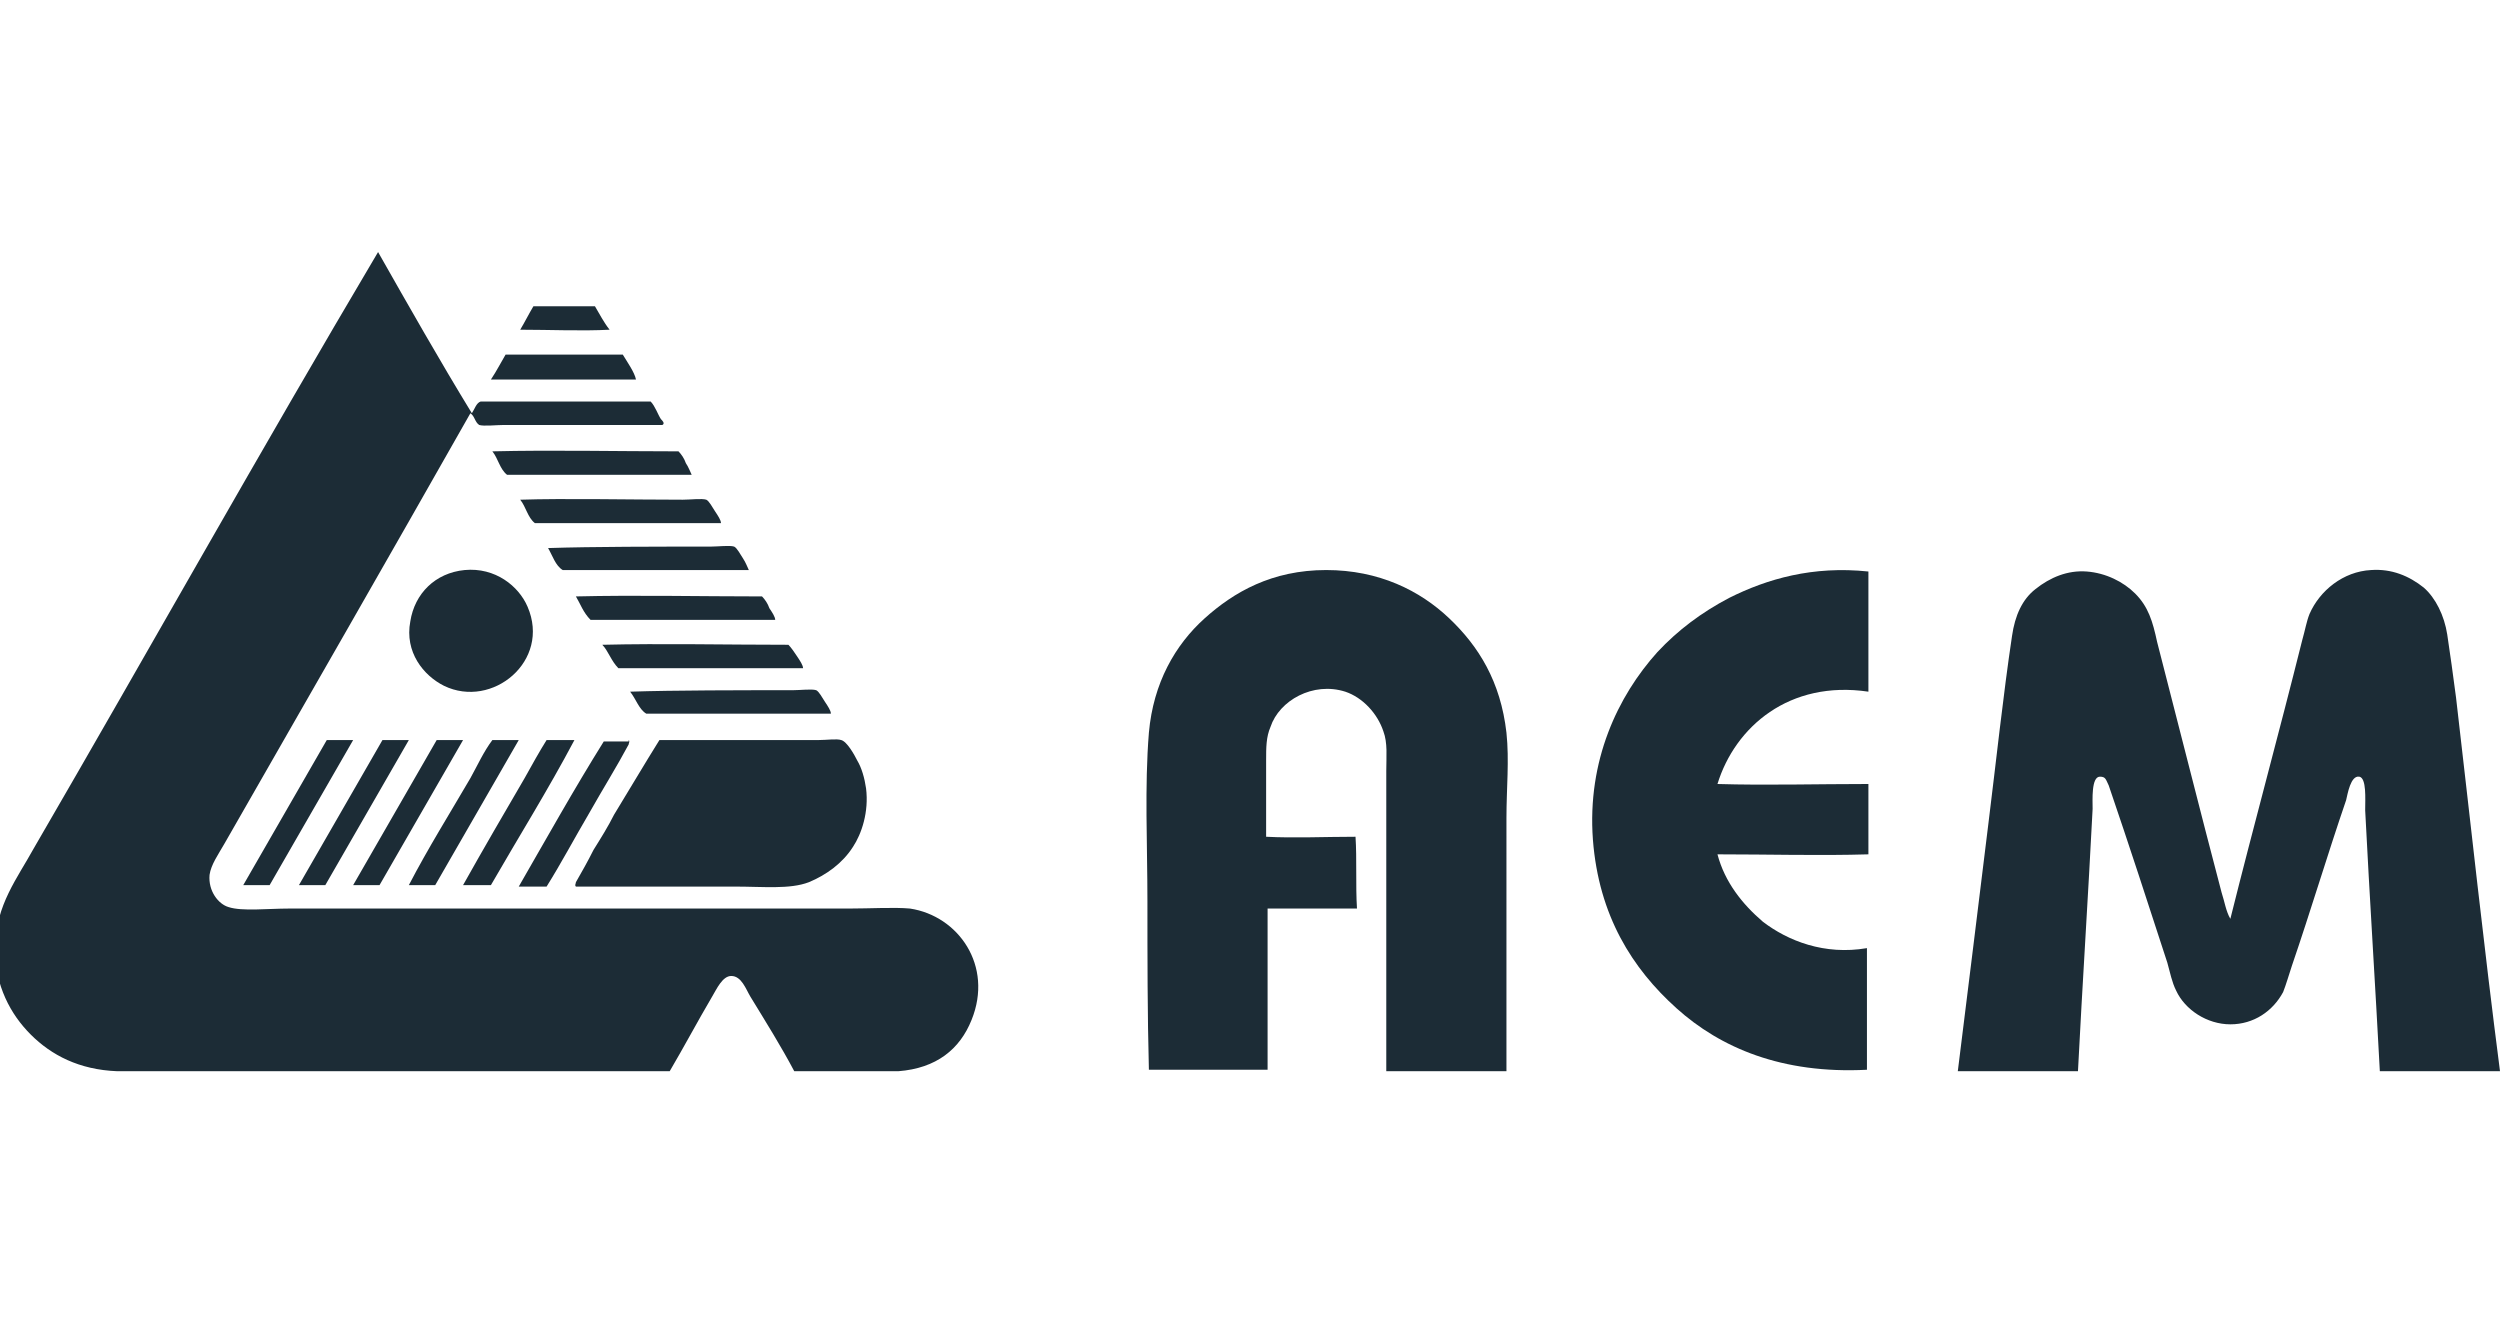
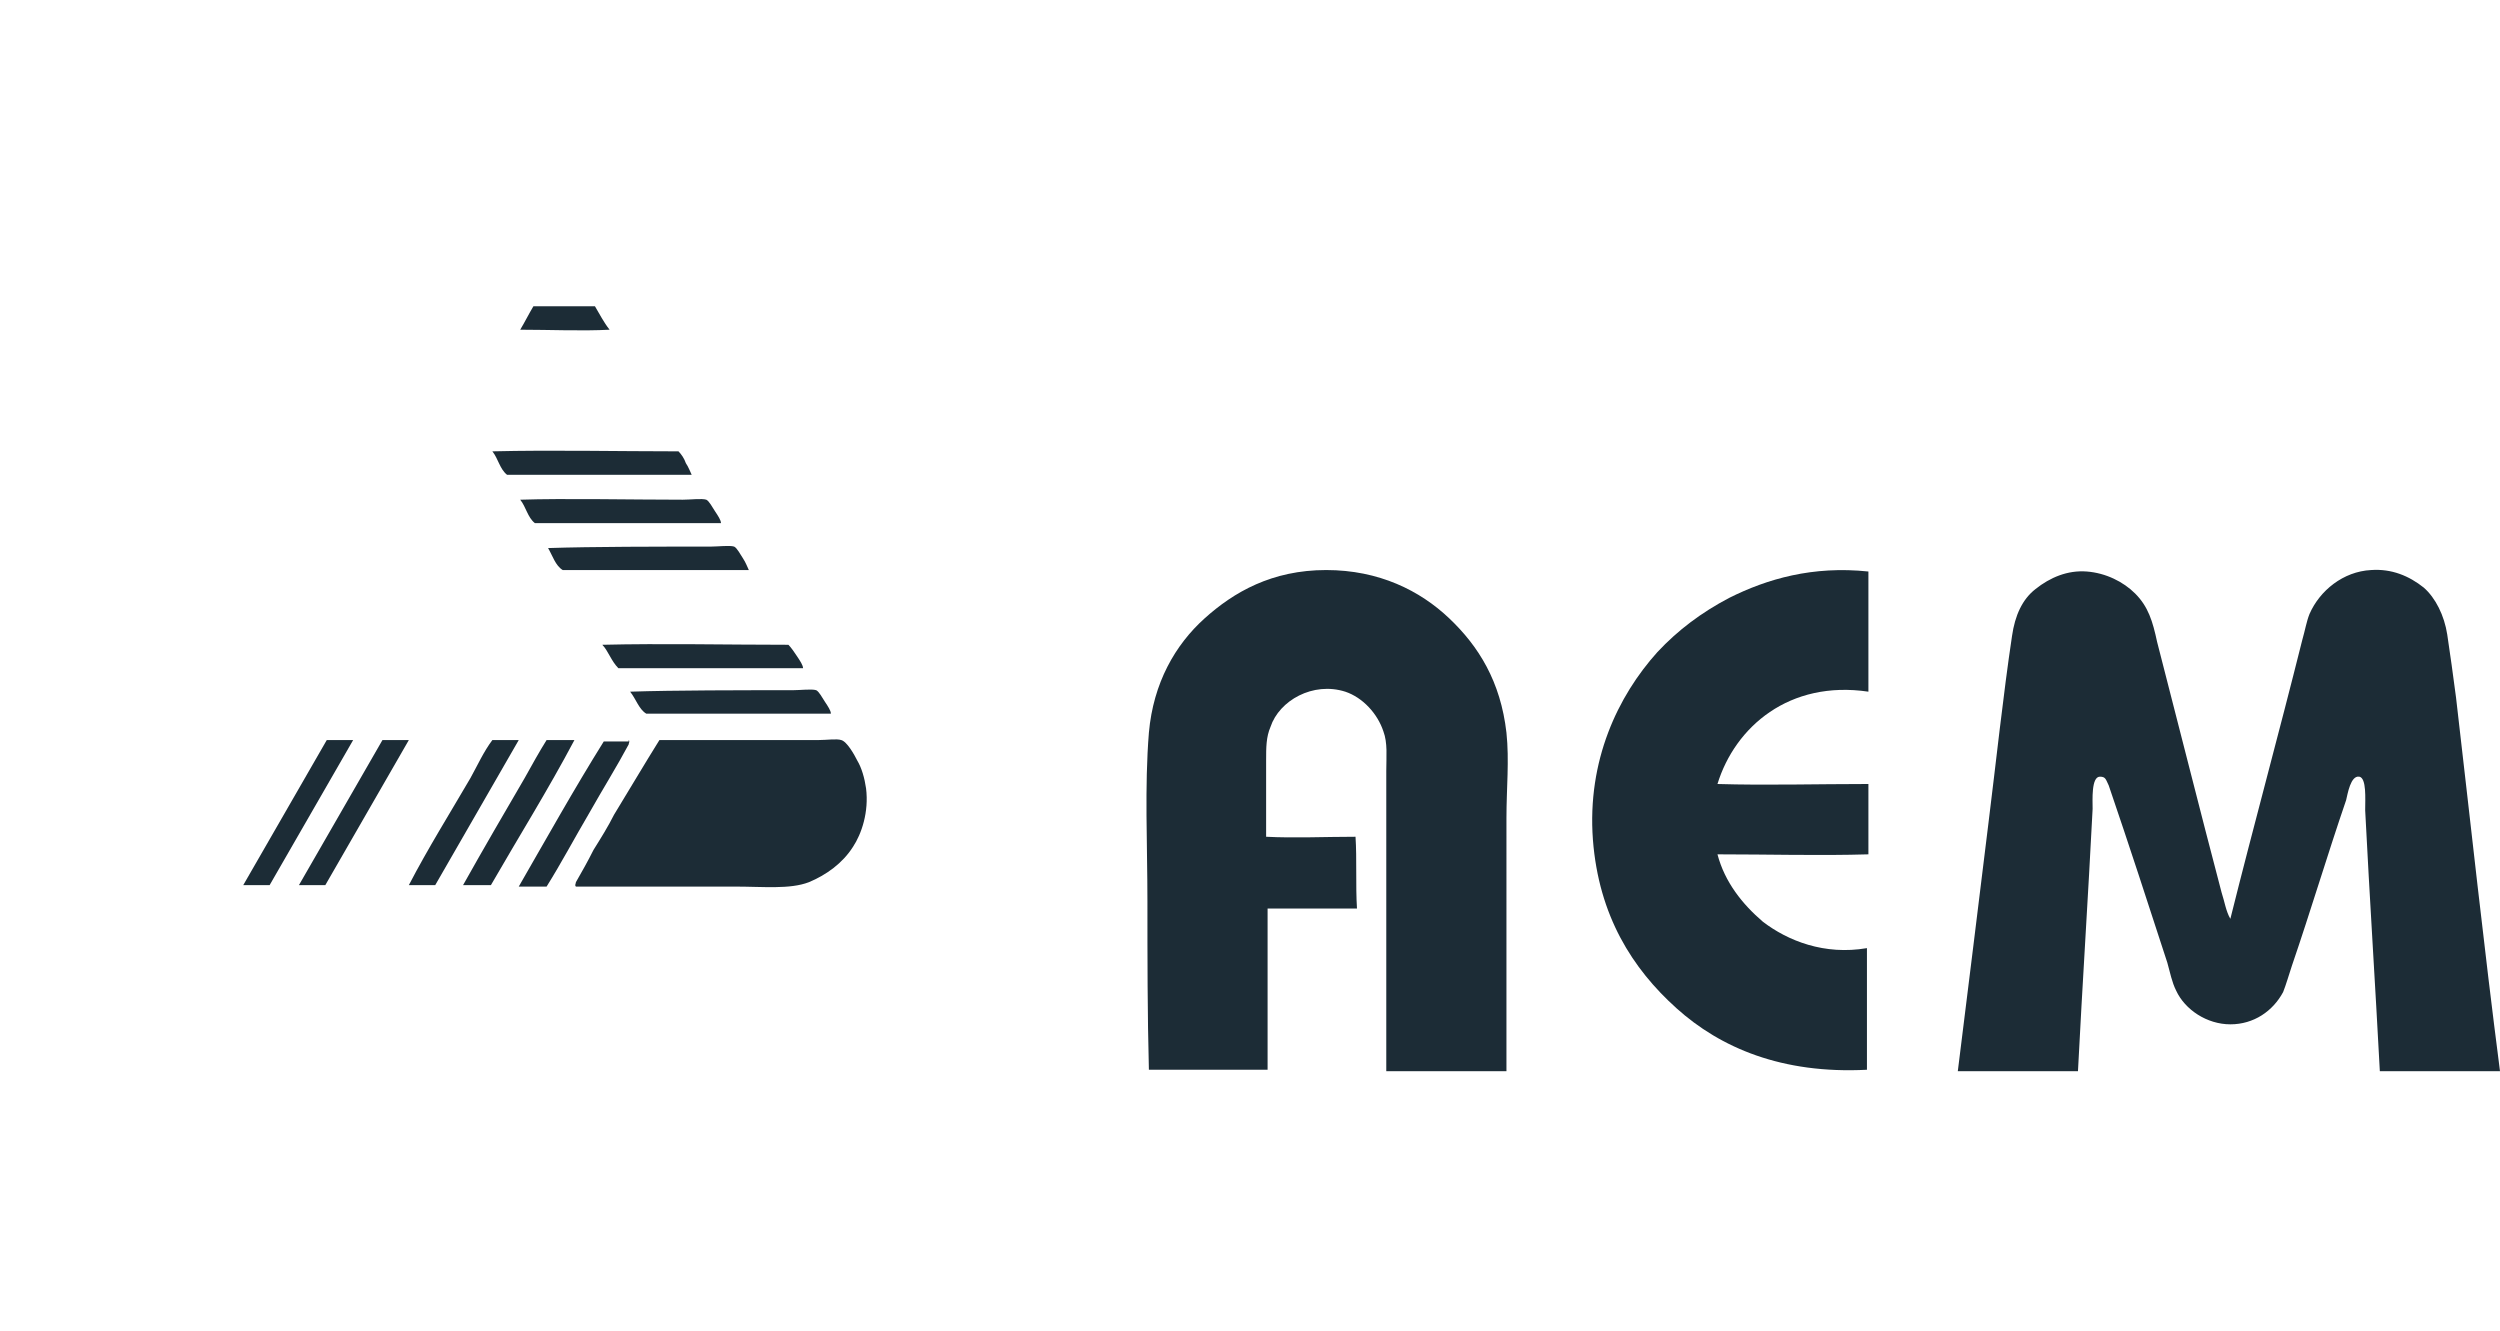
<svg xmlns="http://www.w3.org/2000/svg" version="1.1" id="Livello_1" x="0px" y="0px" viewBox="0 0 170.6 90.8" style="enable-background:new 0 0 170.6 90.8;" xml:space="preserve">
  <style type="text/css">
	.st0{fill-rule:evenodd;clip-rule:evenodd;fill:#1C2C36;}
</style>
  <g>
-     <path class="st0" d="M61.3,73.1h-7.1c-0.9-1.7-1.9-3.3-3-5.1c-0.3-0.5-0.6-1.4-1.3-1.4c-0.6,0-1,0.9-1.3,1.4   c-1,1.7-1.9,3.4-2.9,5.1H8C5.4,73,3.5,72,2.1,70.6c-1.4-1.4-2.4-3.3-2.5-5.9v-0.1c0,0,0.1,0,0.1-0.1c0-2.7,1.5-4.6,2.6-6.6   c7.9-13.6,15.5-27.2,23.5-40.7c2.1,3.7,4.2,7.4,6.4,11c0.2-0.3,0.3-0.7,0.6-0.8c0.1,0,0.4,0,0.6,0c3.6,0,7.6,0,11,0   c0.3,0.3,0.5,0.9,0.7,1.2c0.1,0.1,0.3,0.3,0.1,0.4H34.4c-0.5,0-1.4,0.1-1.7,0c-0.3-0.2-0.3-0.6-0.6-0.8   C26.6,37.9,20.8,48,15.3,57.6c-0.4,0.7-0.9,1.4-1,2.1c-0.1,1.1,0.6,2,1.3,2.2c0.9,0.3,2.7,0.1,4.1,0.1h38.2c1.5,0,3.1-0.1,4.2,0   c3.3,0.5,5.7,3.9,4.2,7.6C65.5,71.6,63.9,72.9,61.3,73.1" />
    <path class="st0" d="M36.4,20.9h4.2c0.3,0.5,0.6,1.1,1,1.6c-1.9,0.1-4.1,0-6.1,0C35.8,22,36.1,21.4,36.4,20.9" />
-     <path class="st0" d="M34.5,24.2h8c0.3,0.5,0.8,1.2,0.9,1.7h-9.9C33.9,25.3,34.2,24.7,34.5,24.2" />
    <path class="st0" d="M33.6,30.8c4.1-0.1,8.5,0,12.7,0c0.2,0.2,0.4,0.5,0.5,0.8c0.2,0.3,0.3,0.6,0.4,0.8H34.6   C34.1,32,34,31.3,33.6,30.8" />
    <path class="st0" d="M35.5,34.1c3-0.1,7.6,0,11.1,0c0.5,0,1.3-0.1,1.6,0c0.2,0.1,0.4,0.5,0.6,0.8c0.2,0.3,0.4,0.6,0.4,0.8H36.5   C36,35.3,35.9,34.6,35.5,34.1" />
    <path class="st0" d="M37.4,37.4c3-0.1,7.6-0.1,11.1-0.1c0.5,0,1.3-0.1,1.6,0c0.2,0.1,0.4,0.5,0.6,0.8c0.2,0.3,0.3,0.6,0.4,0.8H38.4   C37.9,38.6,37.7,37.9,37.4,37.4" />
-     <path class="st0" d="M31.7,38.9c2.1-0.2,3.7,1.1,4.3,2.5c1.6,3.7-2.4,7-5.7,5.4c-1.4-0.7-2.7-2.3-2.3-4.4   C28.3,40.5,29.7,39.1,31.7,38.9" />
    <path class="st0" d="M102.7,73.1h-8.1V52.6c0-1,0.1-1.9-0.2-2.7c-0.4-1.2-1.4-2.3-2.6-2.7c-2.2-0.7-4.5,0.6-5.1,2.4   c-0.3,0.7-0.3,1.4-0.3,2.3v5.2c1.9,0.1,4.1,0,6.1,0c0.1,1.5,0,3.3,0.1,4.9h-6.1v11h-8.1c-0.1-3.8-0.1-7.7-0.1-11.5   c0-3.9-0.2-7.8,0.1-11.5c0.3-3.4,1.8-6,3.8-7.8c2-1.8,4.6-3.3,8.3-3.3c3.6,0,6.4,1.4,8.4,3.3c2,1.9,3.5,4.3,3.9,7.8   c0.2,1.9,0,3.8,0,5.8V73.1z" />
    <path class="st0" d="M127.5,39v8.2c-5.4-0.8-9.1,2.4-10.3,6.3c3.3,0.1,6.8,0,10.3,0v4.8c-3.3,0.1-6.8,0-10.3,0   c0.5,1.9,1.7,3.4,3.1,4.6c1.7,1.3,4.2,2.3,7.1,1.8V73c-5.8,0.3-10-1.5-13-4.2c-3-2.7-5.3-6.3-5.7-11.5c-0.4-5.4,1.7-9.8,4.4-12.8   c1.4-1.5,3-2.7,4.9-3.7C120.6,39.5,123.7,38.6,127.5,39" />
    <path class="st0" d="M170.6,73.1h-8.2c-0.3-5.7-0.7-11.9-1-17.8c0-0.8,0.1-2.2-0.4-2.3c-0.6-0.1-0.8,1.2-0.9,1.6   c-1.3,3.8-2.4,7.5-3.7,11.3c-0.2,0.6-0.4,1.3-0.6,1.8c-0.7,1.3-2,2.2-3.6,2.2c-1.6,0-3.1-1-3.7-2.3c-0.3-0.6-0.4-1.2-0.6-1.9   c-1.3-4-2.6-8-4-12.1c-0.2-0.4-0.2-0.6-0.6-0.6c-0.6,0-0.5,1.6-0.5,2.2c-0.3,5.9-0.7,12-1,17.9h-8.2c0.7-5.7,1.4-11.2,2.1-17   c0.5-4,1-8.7,1.6-12.7c0.2-1.4,0.7-2.5,1.6-3.2c1-0.8,2.2-1.3,3.5-1.2c1.3,0.1,2.5,0.7,3.3,1.5c0.9,0.9,1.2,1.9,1.5,3.3   c1.5,5.8,2.9,11.4,4.4,17.1c0.2,0.6,0.3,1.3,0.6,1.8c1.6-6.4,3.3-12.6,4.9-19c0.2-0.7,0.3-1.3,0.5-1.8c0.7-1.6,2.3-2.9,4.2-3   c1.4-0.1,2.6,0.4,3.6,1.2c0.8,0.7,1.4,1.9,1.6,3.2c0.2,1.3,0.4,2.8,0.6,4.3C168.6,56.2,169.5,64.6,170.6,73.1" />
-     <path class="st0" d="M39.3,40.7c4.1-0.1,8.5,0,12.7,0c0.2,0.2,0.4,0.5,0.5,0.8c0.2,0.3,0.4,0.6,0.4,0.8H40.3   C39.8,41.8,39.6,41.2,39.3,40.7" />
    <path class="st0" d="M41.1,44c4.1-0.1,8.5,0,12.7,0c0.2,0.2,0.4,0.5,0.6,0.8c0.2,0.3,0.4,0.6,0.4,0.8H42.2   C41.7,45.1,41.5,44.4,41.1,44" />
    <path class="st0" d="M43,47.2c3-0.1,7.6-0.1,11.1-0.1c0.5,0,1.3-0.1,1.6,0c0.2,0.1,0.4,0.5,0.6,0.8c0.2,0.3,0.4,0.6,0.4,0.8H44.1   C43.6,48.4,43.4,47.7,43,47.2" />
    <path class="st0" d="M24.1,50.5c-1.9,3.3-3.8,6.6-5.7,9.9h-1.8c1.9-3.3,3.8-6.6,5.7-9.9H24.1z" />
    <path class="st0" d="M27.9,50.5c-1.9,3.3-3.8,6.6-5.7,9.9h-1.8c1.9-3.3,3.8-6.6,5.7-9.9H27.9z" />
-     <path class="st0" d="M31.6,50.5c-1.9,3.3-3.8,6.6-5.7,9.9h-1.8c1.9-3.3,3.8-6.6,5.7-9.9H31.6z" />
    <path class="st0" d="M35.4,50.5c-1.9,3.3-3.8,6.6-5.7,9.9h-1.8c1.3-2.5,2.8-4.9,4.2-7.3c0.5-0.9,0.9-1.8,1.5-2.6H35.4z" />
    <path class="st0" d="M39.2,50.5c-1.8,3.4-3.8,6.6-5.7,9.9h-1.9c1.4-2.5,2.8-4.9,4.2-7.3c0.5-0.9,1-1.8,1.5-2.6H39.2z" />
    <path class="st0" d="M42.9,50.5c0.1,0.1,0,0.2,0,0.3c-0.8,1.5-1.8,3.1-2.7,4.7c-1,1.7-1.9,3.4-2.9,5h-1.9c1.9-3.3,3.8-6.7,5.8-9.9   H42.9z" />
    <path class="st0" d="M45,50.5h10.9c0.5,0,1.2-0.1,1.5,0c0.4,0.1,0.9,1,1.1,1.4c0.3,0.5,0.5,1.2,0.6,1.9c0.2,1.6-0.3,3.1-0.9,4   c-0.7,1.1-1.8,1.9-3,2.4c-1.3,0.5-3.1,0.3-5.1,0.3H39.3c-0.1-0.1,0-0.2,0-0.3c0.4-0.7,0.8-1.4,1.2-2.2c0.5-0.8,1-1.6,1.4-2.4   C43,53.8,44,52.1,45,50.5" />
  </g>
</svg>